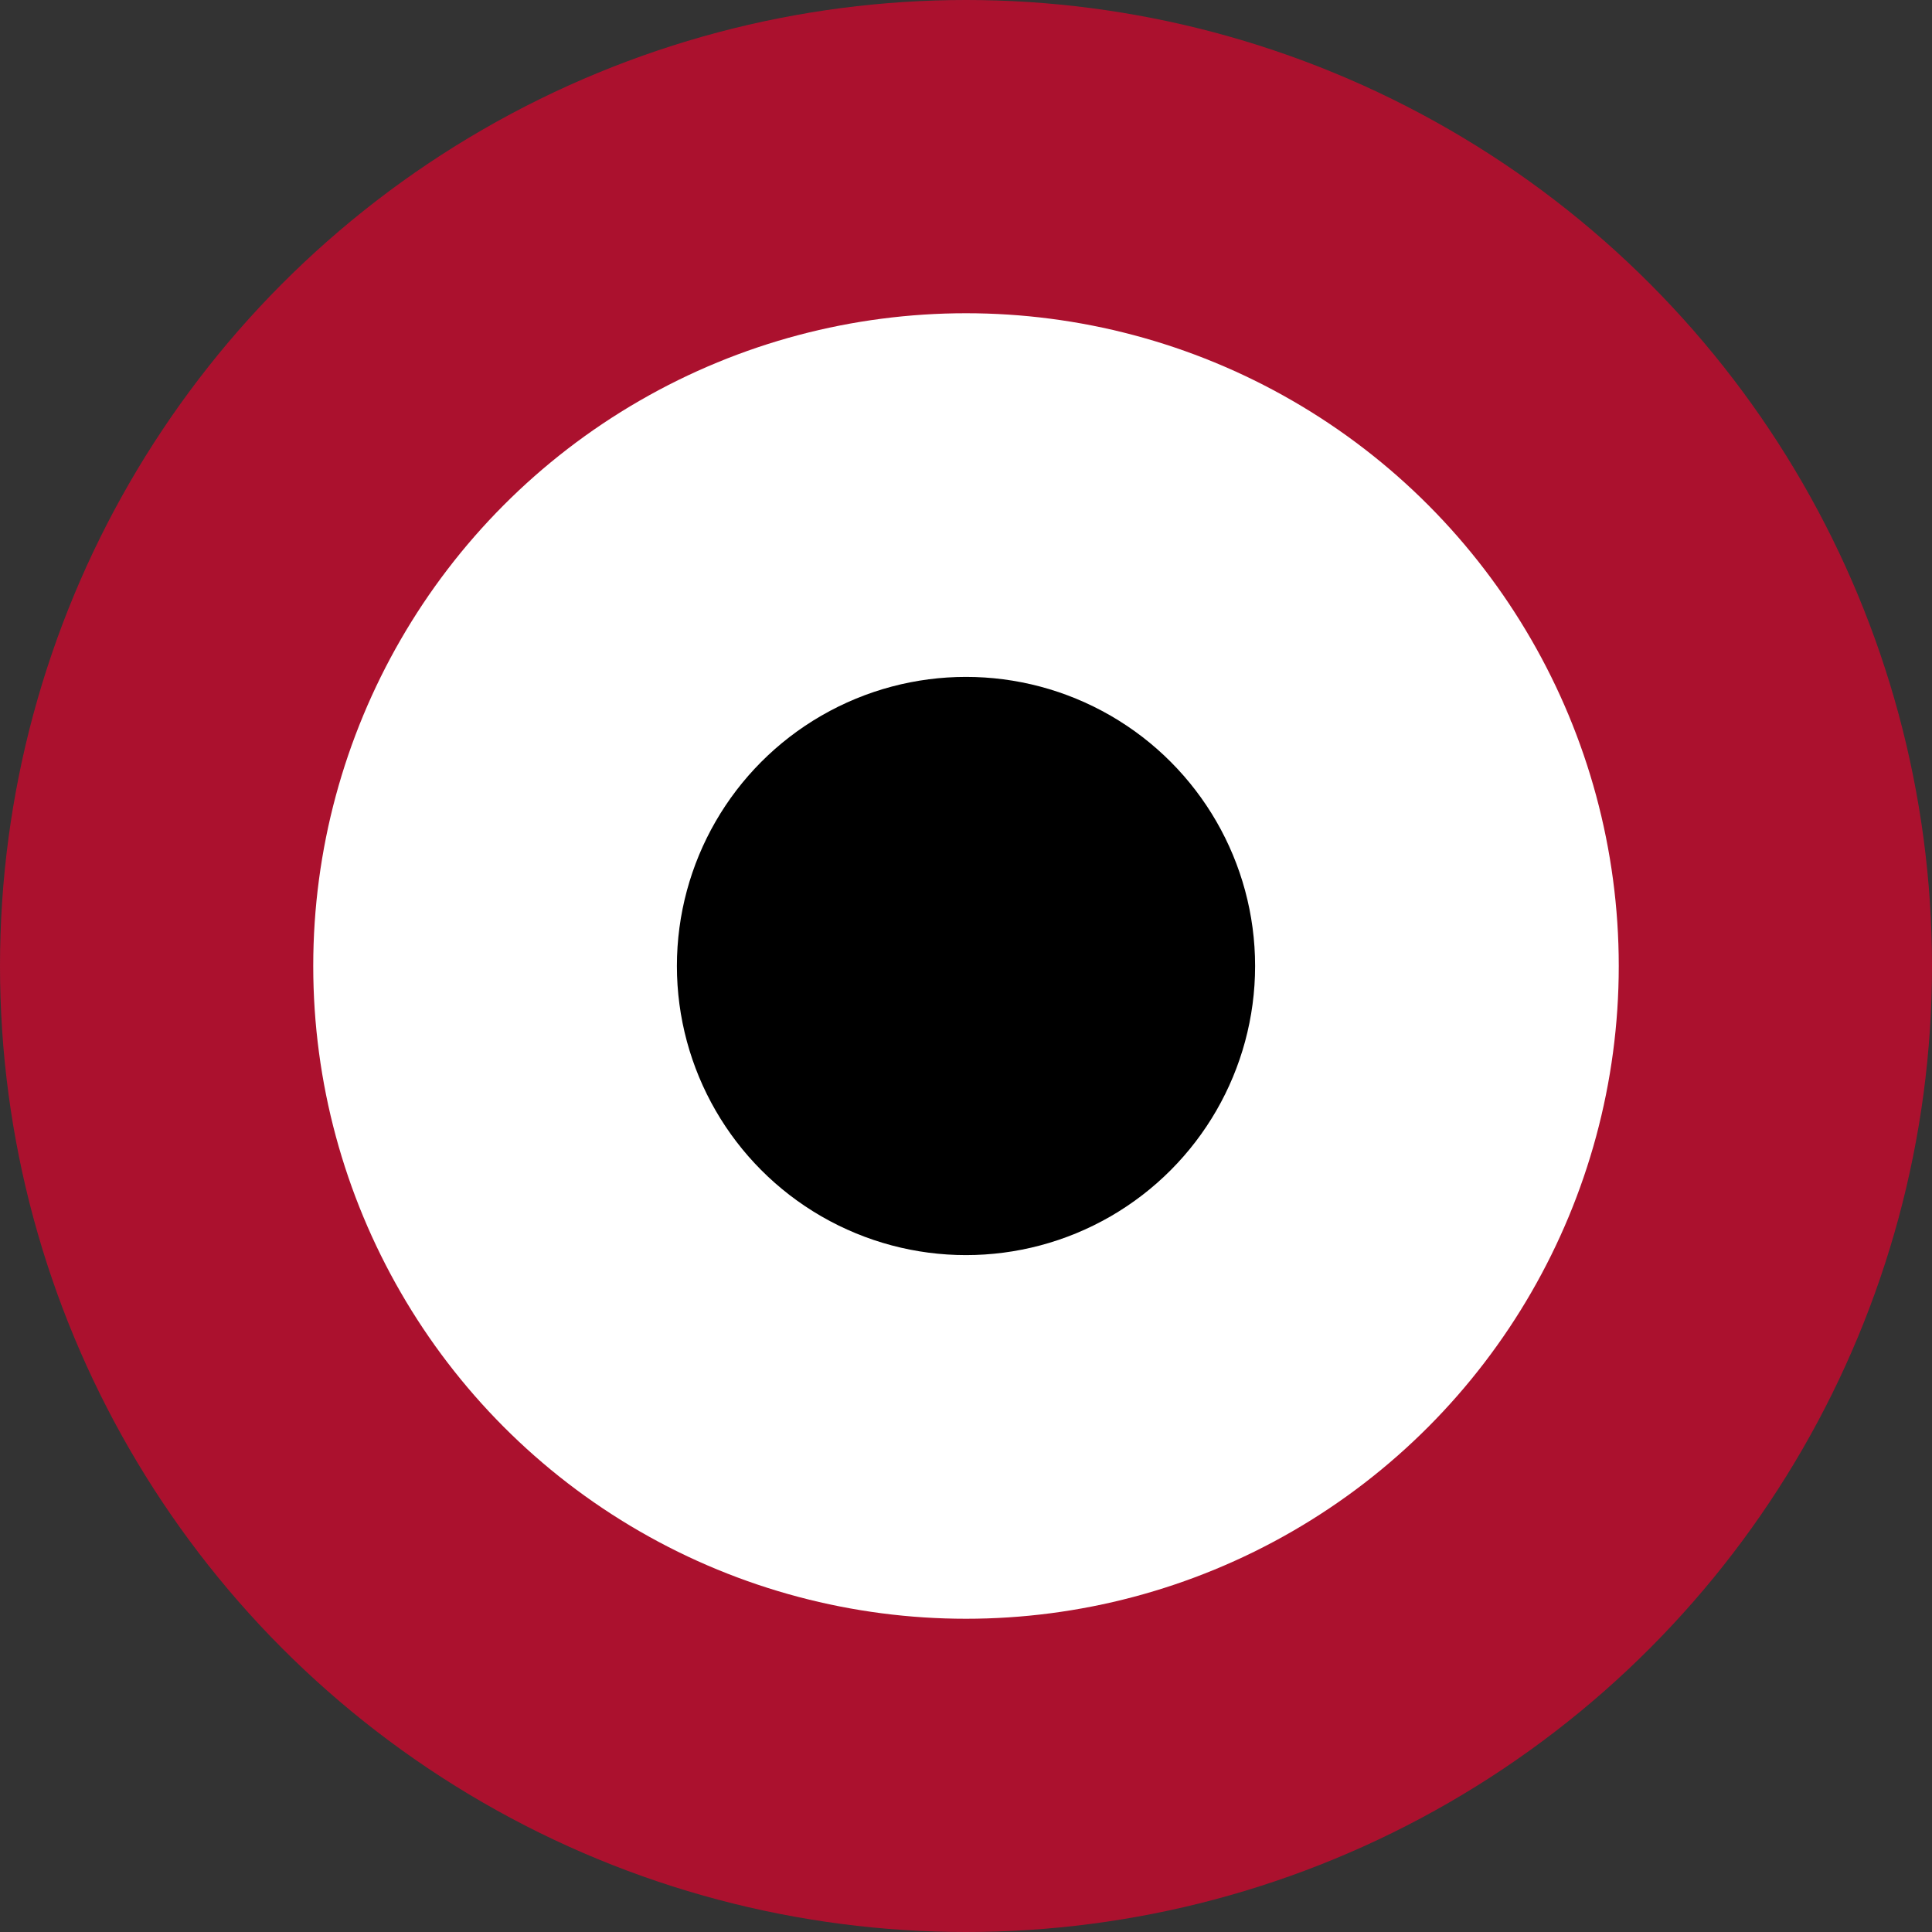
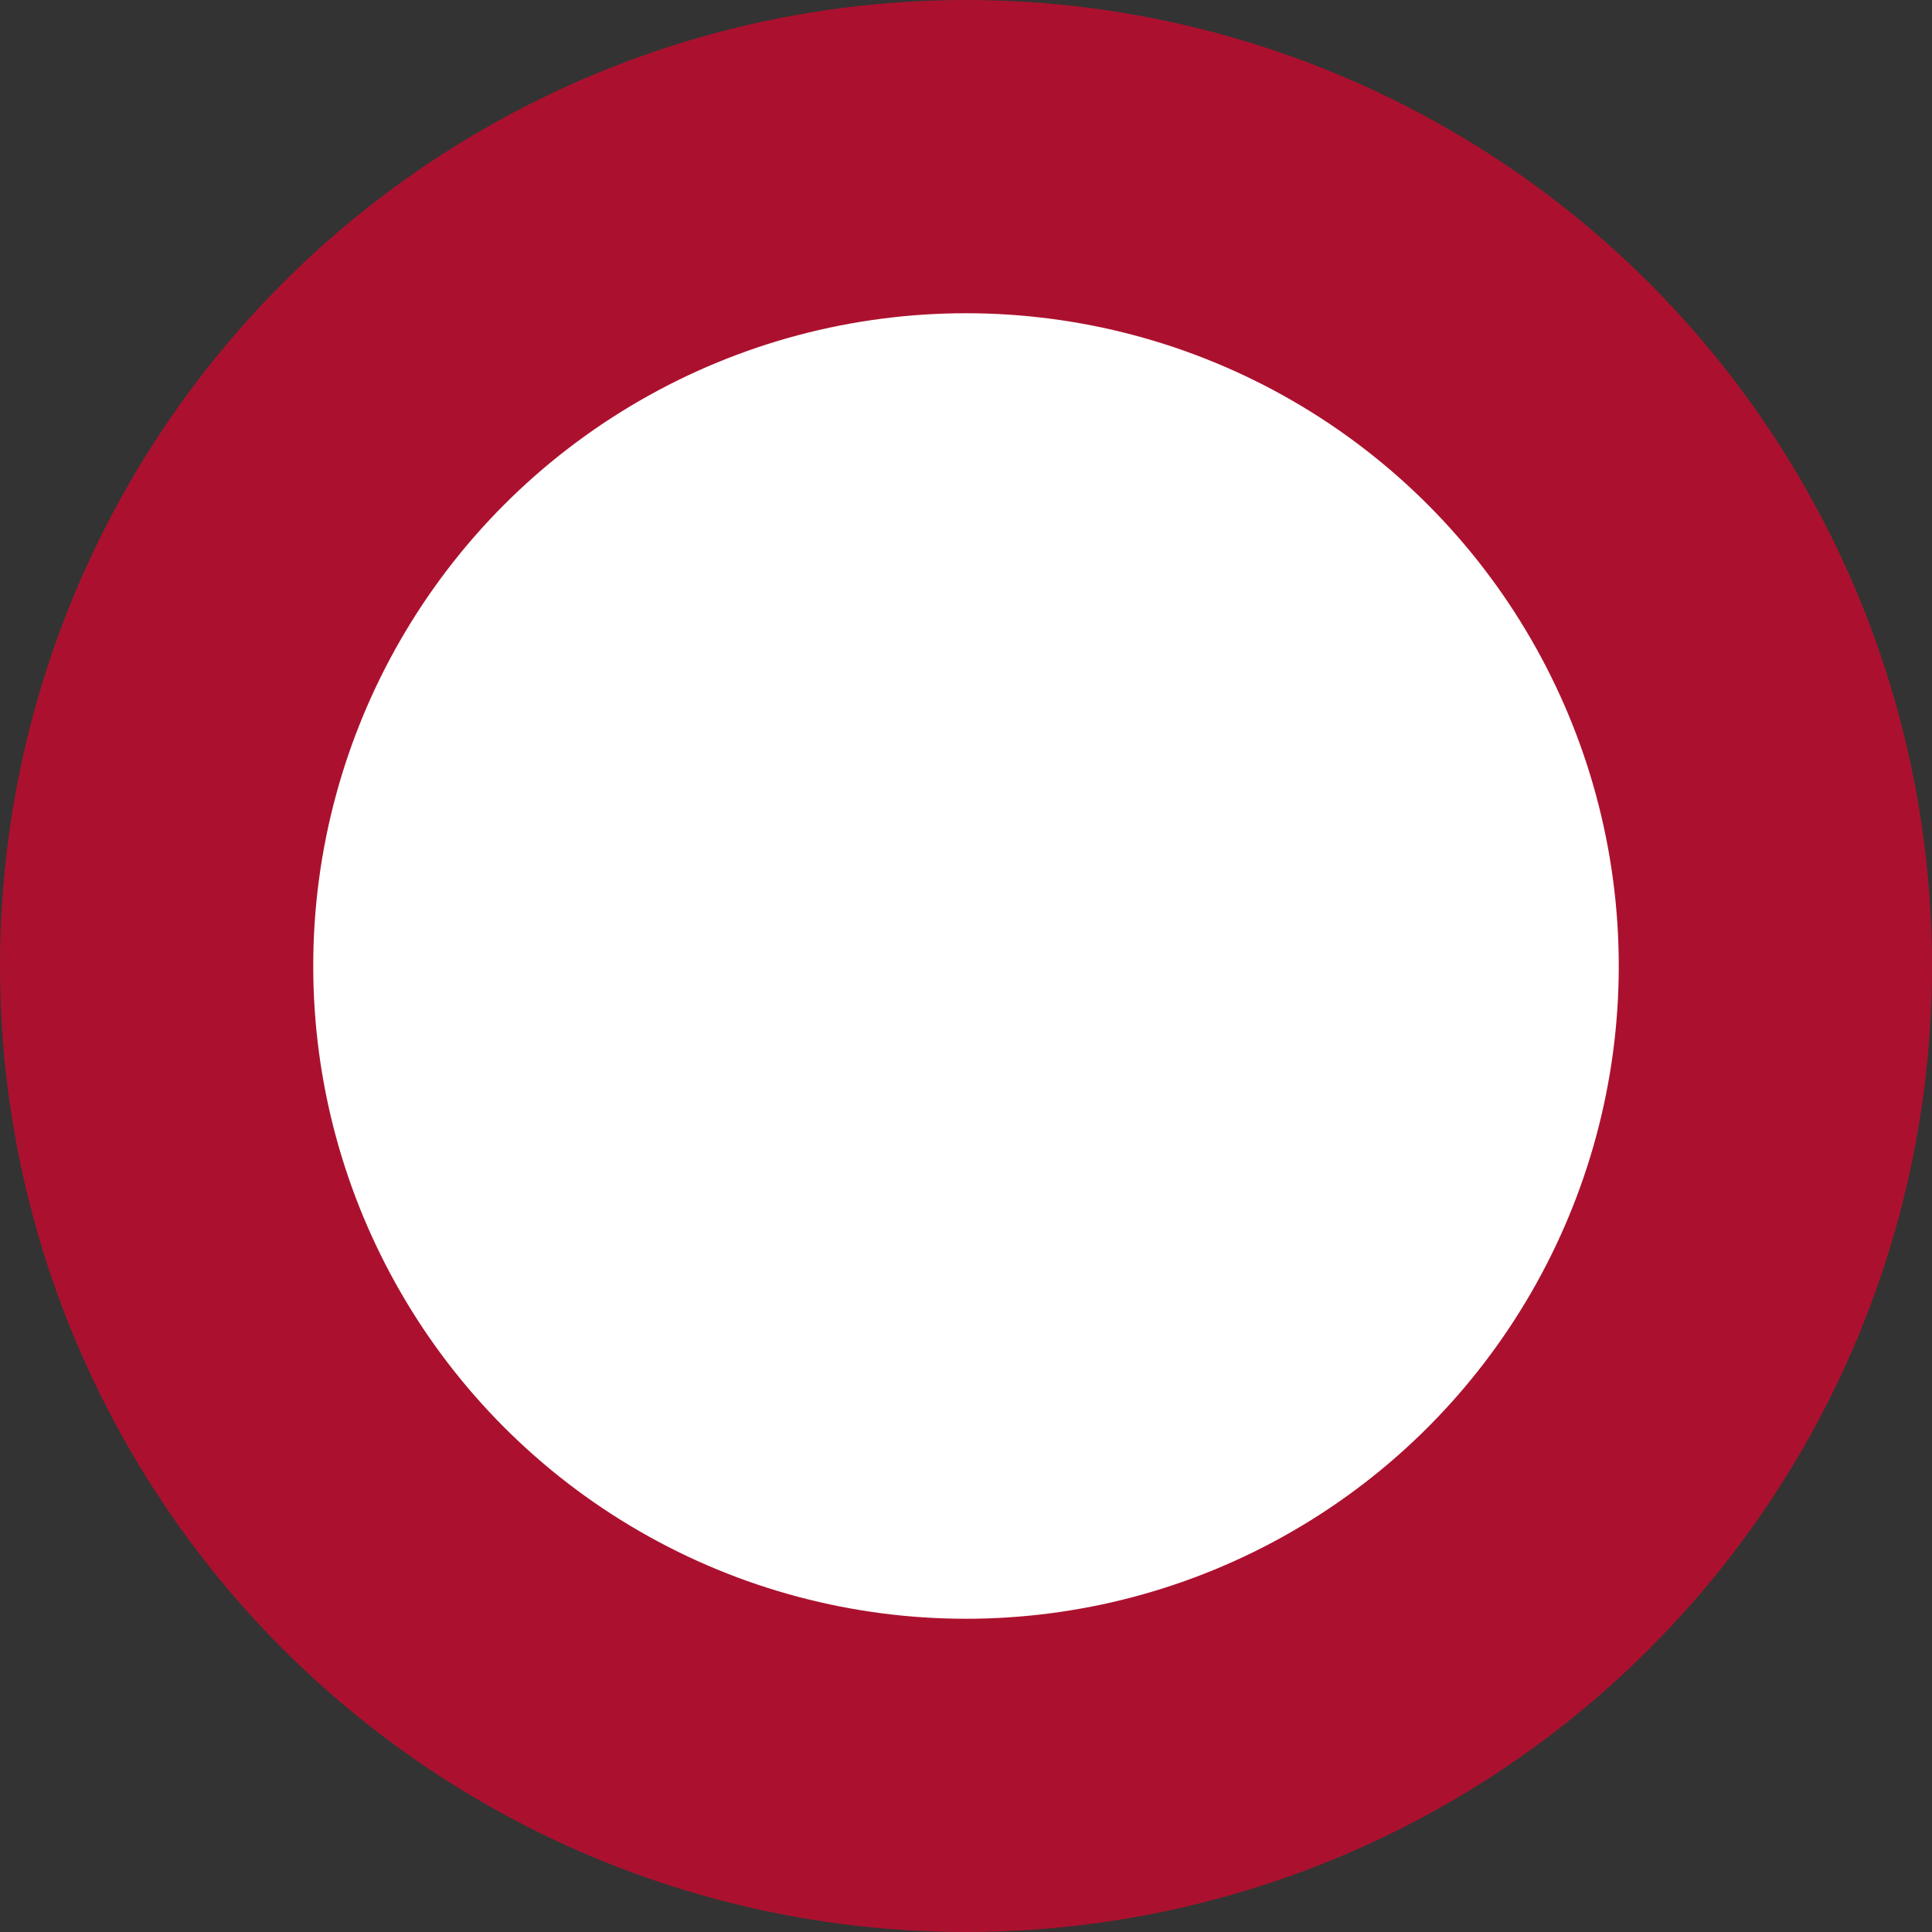
<svg xmlns="http://www.w3.org/2000/svg" id="Calque_1" data-name="Calque 1" viewBox="0 0 36.02 36.02">
  <rect x="0" y="0" width="36.02" height="36.02" fill="#333333" stroke="none" />
  <defs>
    <style>
      .cls-1 {
        fill: #fff;
      }

      .cls-2 {
        fill: #df042d;
        opacity: .7;
      }
    </style>
  </defs>
  <circle class="cls-2" cx="18.01" cy="18.01" r="18.01" />
  <circle class="cls-1" cx="18.01" cy="18.01" r="12.17" />
-   <circle cx="18.01" cy="18.01" r="5.39" />
</svg>